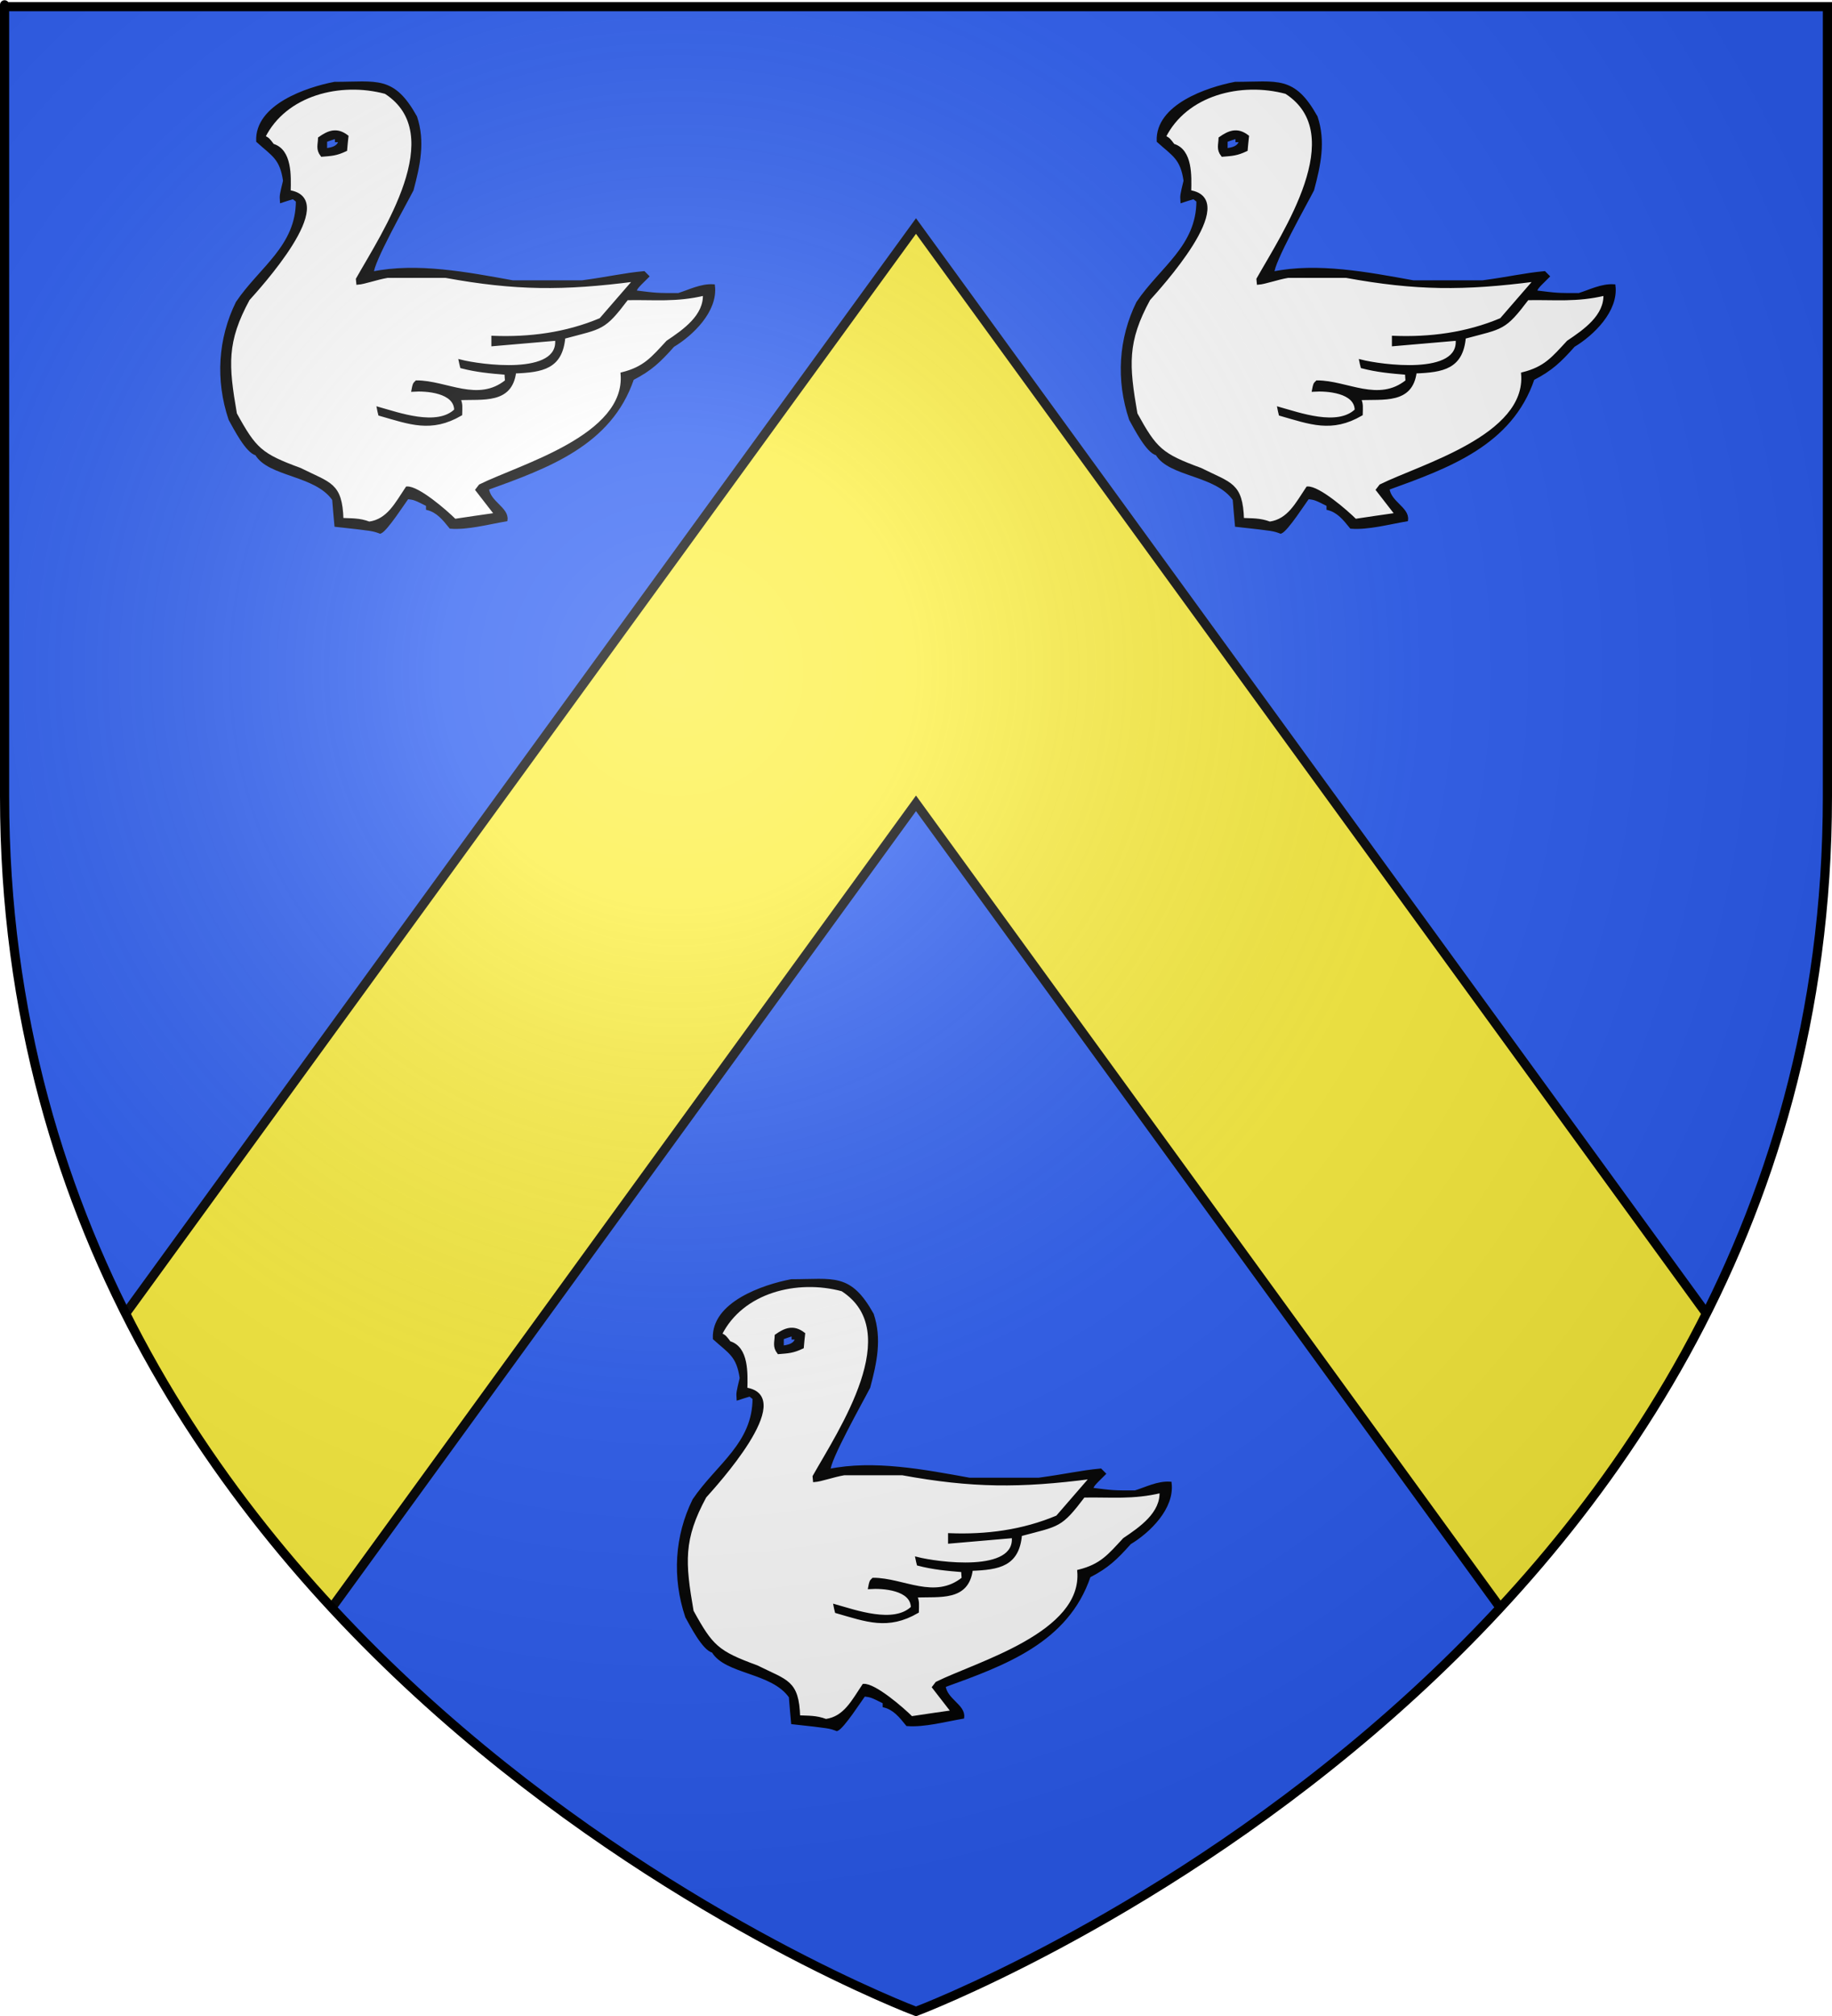
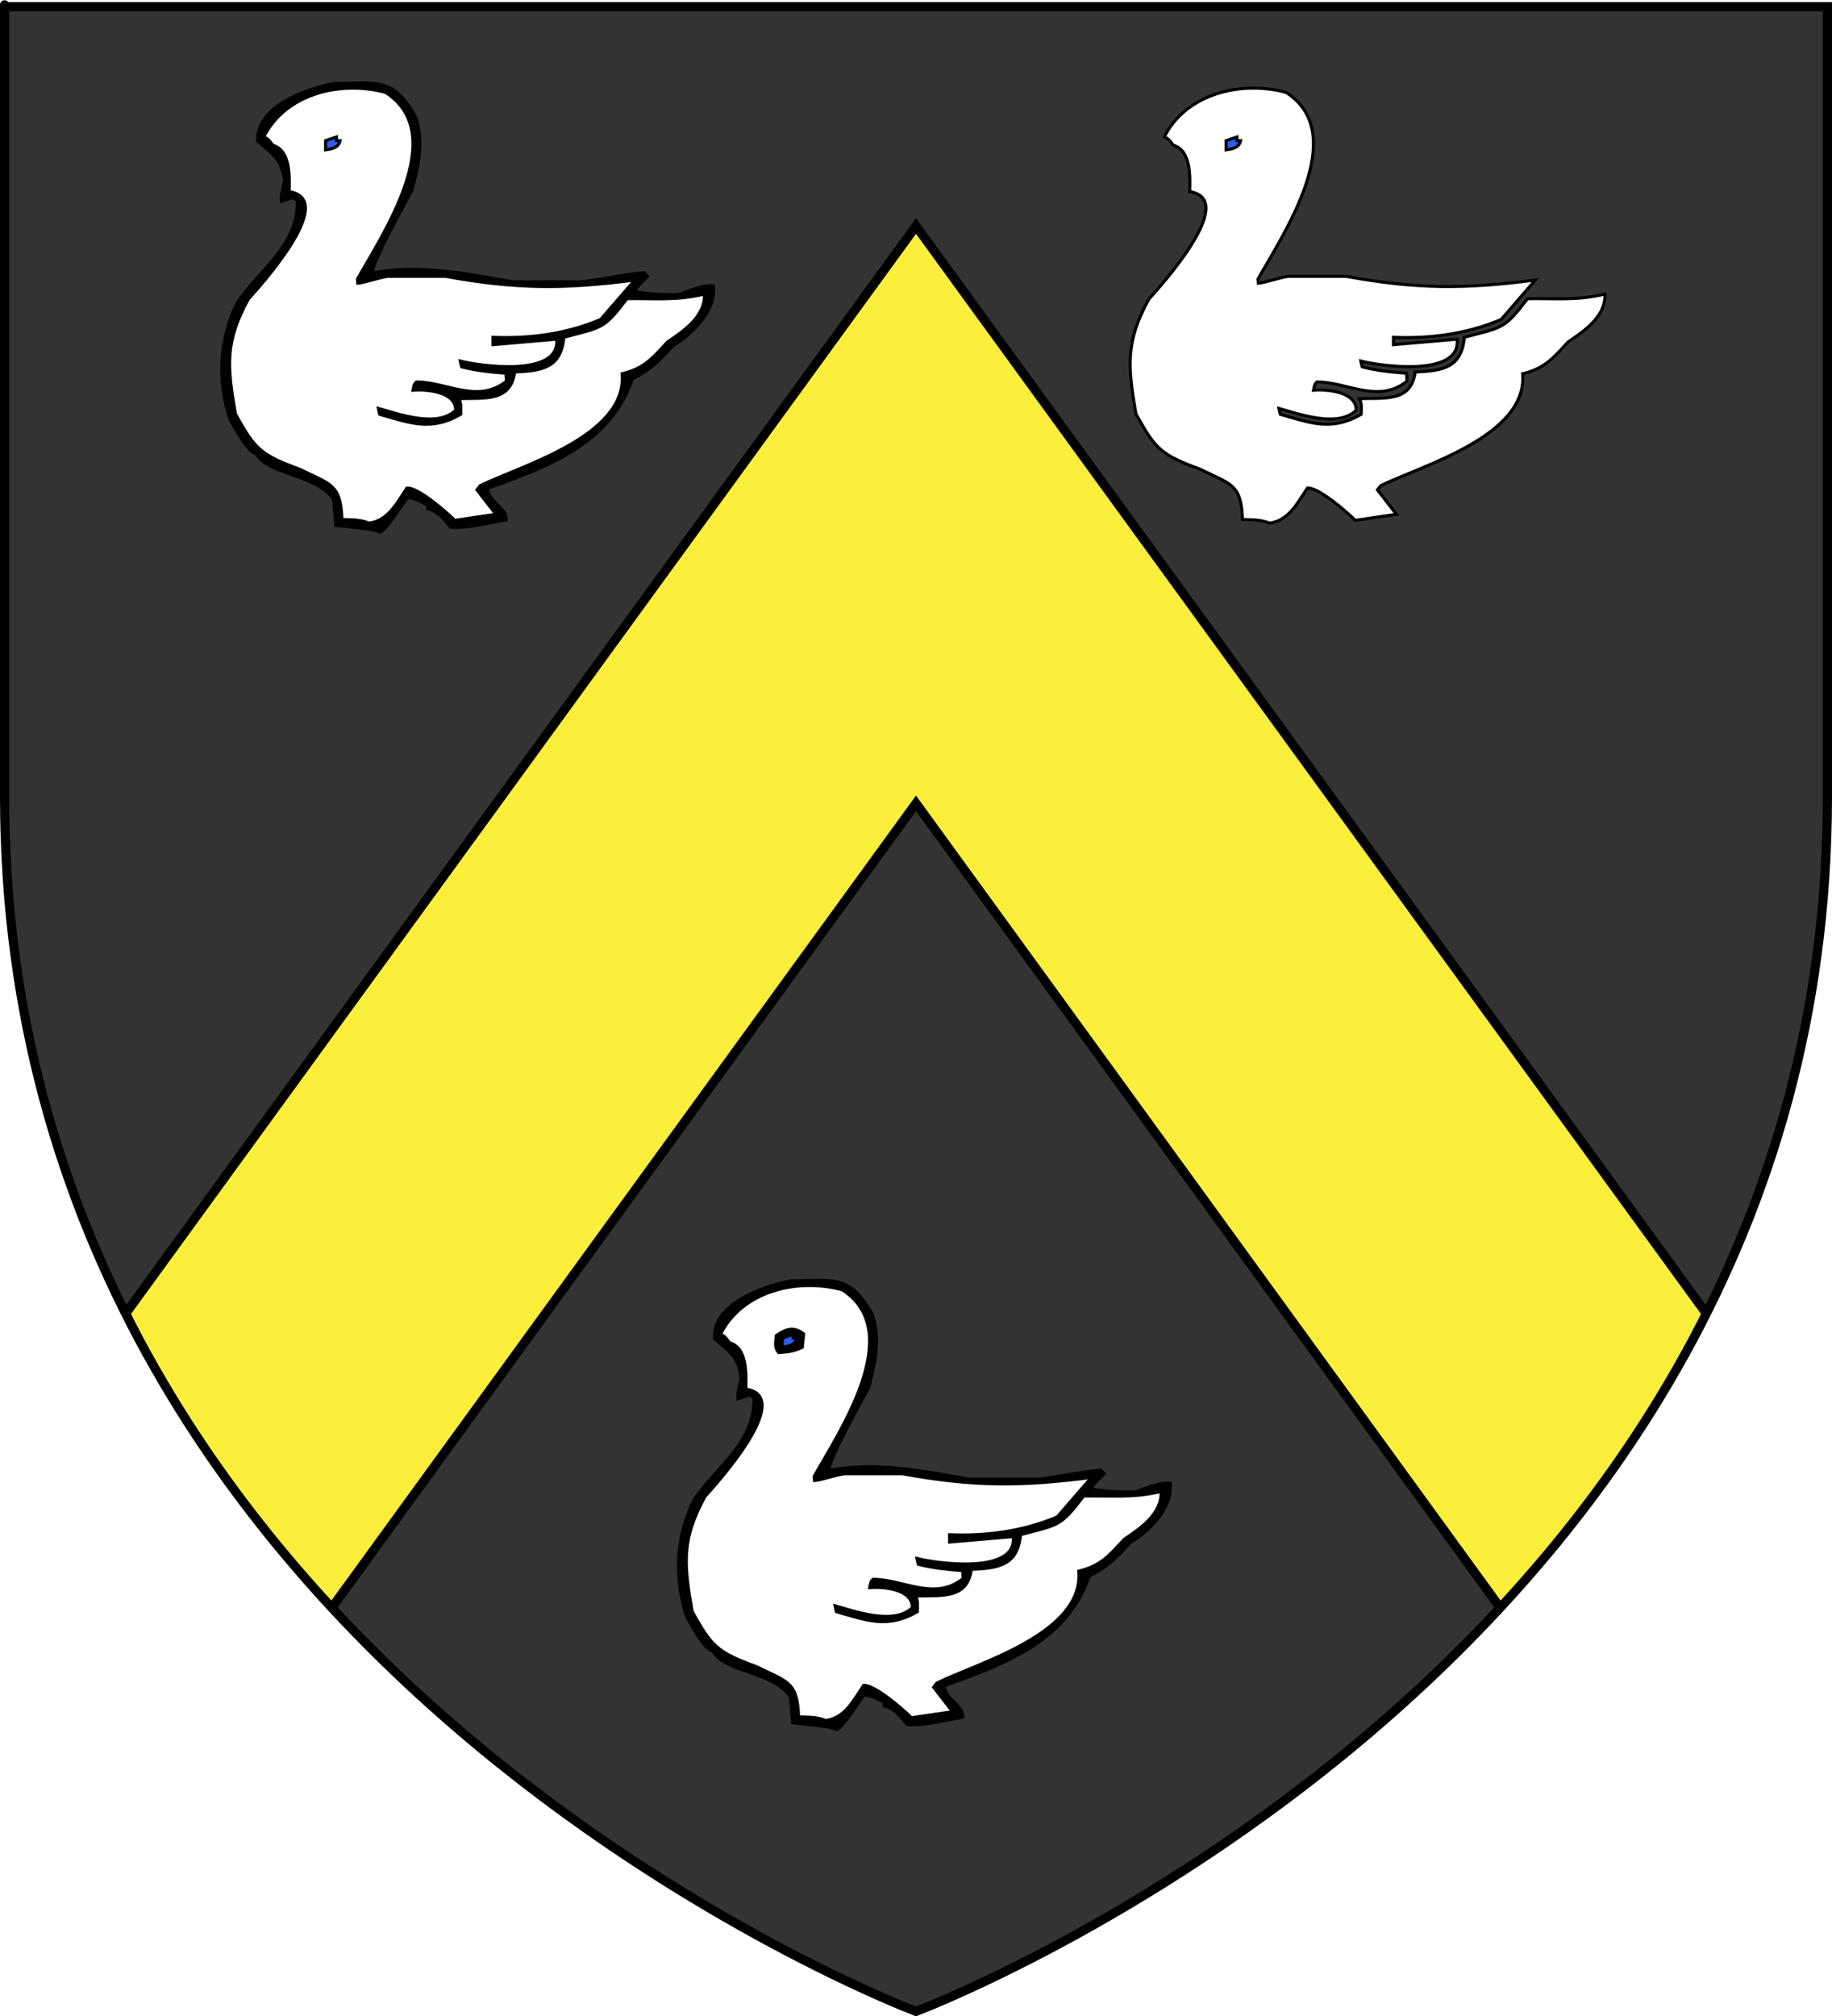
<svg xmlns="http://www.w3.org/2000/svg" xmlns:ns1="http://sodipodi.sourceforge.net/DTD/sodipodi-0.dtd" xmlns:ns2="http://www.inkscape.org/namespaces/inkscape" xmlns:xlink="http://www.w3.org/1999/xlink" height="660" width="600" version="1.0" id="svg2" ns1:version="0.32" ns2:version="0.44" ns1:docname="Blason_Vide_3D.svg" ns1:docbase="D:\Mes documents\Renaud-Notre Lapin" ns2:export-filename="/Users/olivier/Desktop/Blason Rouge/Blason_Vide_3D.png" ns2:export-xdpi="144" ns2:export-ydpi="144">
  <rect width="100%" height="100%" fill="#333333" stroke="none" />
  <ns1:namedview ns2:window-height="712" ns2:window-width="1024" ns2:pageshadow="2" ns2:pageopacity="0.0" guidetolerance="10.0" gridtolerance="10.0" objecttolerance="10.0" borderopacity="1.0" bordercolor="#666666" pagecolor="#ffffff" id="base" showgrid="false" height="660px" ns2:zoom="0.44547727" ns2:cx="396.46229" ns2:cy="478.04383" ns2:window-x="-4" ns2:window-y="-4" ns2:current-layer="layer3" />
  <desc id="desc4">Flag of Canton of Valais (Wallis)</desc>
  <defs id="defs6">
    <linearGradient id="linearGradient2893">
      <stop style="stop-color:white;stop-opacity:0.314;" offset="0" id="stop2895" />
      <stop id="stop2897" offset="0.19" style="stop-color:white;stop-opacity:0.251;" />
      <stop style="stop-color:#6b6b6b;stop-opacity:0.125;" offset="0.6" id="stop2901" />
      <stop style="stop-color:black;stop-opacity:0.125;" offset="1" id="stop2899" />
    </linearGradient>
    <linearGradient id="linearGradient2885">
      <stop id="stop2887" offset="0" style="stop-color:white;stop-opacity:1;" />
      <stop style="stop-color:white;stop-opacity:1;" offset="0.229" id="stop2891" />
      <stop id="stop2889" offset="1" style="stop-color:black;stop-opacity:1;" />
    </linearGradient>
    <linearGradient id="linearGradient2955">
      <stop id="stop2867" offset="0" style="stop-color:#fd0000;stop-opacity:1;" />
      <stop style="stop-color:#e77275;stop-opacity:0.659;" offset="0.5" id="stop2873" />
      <stop style="stop-color:black;stop-opacity:0.323;" offset="1" id="stop2959" />
    </linearGradient>
    <radialGradient ns2:collect="always" xlink:href="#linearGradient2955" id="radialGradient2961" cx="225.524" cy="218.901" fx="225.524" fy="218.901" r="300" gradientTransform="matrix(-4.167939e-4,2.183,-1.884,-3.599562e-4,615.597,-289.121)" gradientUnits="userSpaceOnUse" />
    <polygon id="star" transform="scale(53,53)" points="0,-1 0.588,0.809 -0.951,-0.309 0.951,-0.309 -0.588,0.809 0,-1 " />
    <clipPath id="clip">
      <path d="M 0,-200 L 0,600 L 300,600 L 300,-200 L 0,-200 z " id="path10" />
    </clipPath>
    <radialGradient ns2:collect="always" xlink:href="#linearGradient2955" id="radialGradient1911" gradientUnits="userSpaceOnUse" gradientTransform="matrix(-4.167939e-4,2.183,-1.884,-3.599562e-4,615.597,-289.121)" cx="225.524" cy="218.901" fx="225.524" fy="218.901" r="300" />
    <radialGradient ns2:collect="always" xlink:href="#linearGradient2955" id="radialGradient2865" gradientUnits="userSpaceOnUse" gradientTransform="matrix(0,1.749,-1.593,-1.049767e-7,551.788,-191.29)" cx="225.524" cy="218.901" fx="225.524" fy="218.901" r="300" />
    <radialGradient ns2:collect="always" xlink:href="#linearGradient2955" id="radialGradient2871" gradientUnits="userSpaceOnUse" gradientTransform="matrix(0,1.386,-1.323,-5.741131e-8,-158.082,-109.541)" cx="225.524" cy="218.901" fx="225.524" fy="218.901" r="300" />
    <radialGradient ns2:collect="always" xlink:href="#linearGradient2893" id="radialGradient3163" gradientUnits="userSpaceOnUse" gradientTransform="matrix(1.353,0,0,1.349,-77.629,-85.747)" cx="221.445" cy="226.331" fx="221.445" fy="226.331" r="300" />
  </defs>
  <g ns2:groupmode="layer" id="layer3" ns2:label="Fond écu" style="display:inline">
-     <path d="M 300.000,658.500 C 300.000,658.500 598.500,546.180 598.500,260.728 C 598.500,-24.723 598.500,2.176 598.500,2.176 L 1.500,2.176 L 1.500,260.728 C 1.500,546.180 300.000,658.500 300.000,658.500 z" style="fill:#2b5df2" id="path2855" />
-   </g>
+     </g>
  <g ns2:groupmode="layer" id="layer4" ns2:label="Meubles" ns1:insensitive="true">
    <g id="g6">
      <path d="M 124.525,174.224 C 122.122,173.323 122.122,173.323 110.021,171.992 C 109.763,169.159 109.505,166.326 109.291,163.492 C 103.455,155.036 88.135,155.723 83.972,148.598 C 80.925,147.954 76.934,140.098 75.346,137.265 C 71.012,124.388 71.913,110.867 77.707,99.106 C 85.388,87.730 97.403,80.777 97.403,65.753 C 96.932,65.366 96.460,65.023 96.031,64.679 C 94.743,65.066 93.456,65.452 92.169,65.881 C 92.040,63.950 92.040,63.950 93.198,59.186 C 92.125,51.716 89.422,50.729 84.401,46.179 C 83.929,34.675 100.407,29.051 109.591,27.292 C 123.495,27.292 128.731,25.103 136.112,38.324 C 138.773,46.308 137.141,53.992 134.953,62.147 C 132.893,66.225 121.564,86.228 121.950,89.404 C 136.541,86.399 153.063,89.576 167.954,92.280 C 175.507,92.280 183.060,92.280 190.612,92.280 C 199.581,91.078 204.344,89.877 210.867,89.275 C 211.253,89.662 211.639,90.048 212.069,90.477 C 208.335,94.169 208.335,94.169 207.906,95.542 C 215.073,96.444 215.073,96.444 222.196,96.444 C 225.801,95.328 229.620,93.310 233.654,93.568 C 234.641,101.681 226.659,109.407 220.436,113.142 C 215.931,118.207 213.055,120.955 207.134,124.002 C 199.881,145.421 179.325,152.805 159.628,159.930 C 160.144,164.566 166.194,166.455 165.722,170.189 C 159.929,171.176 153.148,173.022 147.570,172.593 C 145.296,169.760 143.278,167.313 140.017,166.497 C 140.017,166.068 140.017,165.681 140.017,165.295 C 135.811,163.193 135.811,163.193 133.451,162.892 C 132.250,164.437 126.499,173.451 124.525,174.224 z" style="fill:#000000;stroke:black;stroke-width:1" id="path7" />
      <path d="M 120.921,171.262 C 117.616,170.017 115.127,170.231 111.994,170.060 C 111.608,158.342 108.132,158.599 98.262,153.663 C 85.388,148.941 83.500,147.138 77.105,135.506 C 74.317,119.452 73.758,111.855 81.311,97.946 C 84.444,94.427 111.179,65.323 94.700,62.748 C 94.829,57.640 95.172,49.270 89.336,47.553 C 88.006,45.793 87.791,45.407 86.375,44.848 C 93.456,30.683 111.479,26.262 126.285,30.254 C 147.484,43.904 125.469,76.441 117.058,91.379 C 117.101,91.808 117.144,92.237 117.187,92.710 C 119.418,92.538 123.323,91.078 126.885,90.477 C 133.236,90.477 139.587,90.477 145.982,90.477 C 168.769,94.641 184.475,94.727 207.906,91.680 C 204.172,95.972 200.439,100.265 196.706,104.599 C 185.333,109.407 173.317,110.910 161.431,110.437 C 161.431,111.210 161.431,112.026 161.431,112.841 C 168.382,112.241 175.335,111.639 182.286,111.039 C 183.660,123.615 157.053,119.838 150.746,118.207 C 150.874,118.808 151.003,119.452 151.174,120.095 C 155.981,121.341 160.358,121.769 165.722,122.199 C 165.764,123.057 165.808,123.916 165.893,124.774 C 156.496,132.329 146.239,125.032 136.412,125.032 C 135.640,125.762 135.640,125.762 135.254,127.736 C 139.545,127.436 149.243,128.080 149.243,134.304 C 143.193,140.185 130.404,135.506 123.924,133.702 C 124.053,134.347 124.182,134.991 124.353,135.635 C 134.266,138.468 141.219,141.257 150.874,135.635 C 150.916,133.403 151.132,132.157 150.273,130.527 C 158.169,130.140 167.310,131.857 168.554,121.769 C 177.695,121.426 183.789,120.310 184.647,110.437 C 197.263,107.047 197.650,107.905 205.331,97.775 C 214.300,97.603 221.424,98.504 230.693,96.272 C 231.079,103.484 223.998,108.335 218.634,111.940 C 213.657,117.306 211.124,120.525 203.744,122.371 C 205.503,142.889 170.313,152.504 157.225,159.029 C 156.882,159.457 156.538,159.887 156.195,160.359 C 158.255,163.021 160.315,165.681 162.418,168.386 C 157.912,169.030 153.405,169.674 148.943,170.360 C 145.982,167.399 136.884,159.544 133.280,159.758 C 129.846,164.867 127.143,170.403 120.921,171.262 z" style="fill:#ffffff;stroke:black;stroke-width:1" id="path8" />
-       <path d="M 105.429,50.815 C 103.884,48.840 104.613,47.338 104.656,45.278 C 107.532,43.260 110.235,42.058 113.625,44.676 C 113.453,46.136 113.325,47.596 113.196,49.055 C 110.106,50.514 108.604,50.557 105.429,50.815 z" style="fill:#000000;stroke:black;stroke-width:1" id="path9" />
      <path d="M 106.631,49.055 C 106.631,48.025 106.631,47.037 106.631,46.051 C 107.789,45.621 108.990,45.235 110.192,44.848 C 110.192,45.235 110.192,45.621 110.192,46.051 C 110.578,46.051 110.964,46.051 111.394,46.051 C 110.879,48.411 108.647,48.755 106.631,49.055 z" style="fill:#2b5df2;stroke:black;stroke-width:1" id="path10" />
    </g>
    <g id="g7">
-       <path d="M 419.458,174.224 C 417.055,173.323 417.055,173.323 404.954,171.992 C 404.696,169.159 404.439,166.326 404.224,163.492 C 398.388,155.036 383.068,155.723 378.905,148.598 C 375.858,147.954 371.867,140.098 370.279,137.265 C 365.945,124.388 366.847,110.867 372.640,99.106 C 380.321,87.730 392.337,80.777 392.337,65.753 C 391.865,65.366 391.393,65.023 390.964,64.679 C 389.676,65.066 388.389,65.452 387.102,65.881 C 386.973,63.950 386.973,63.950 388.131,59.186 C 387.058,51.716 384.355,50.729 379.335,46.179 C 378.862,34.675 395.341,29.051 404.524,27.292 C 418.428,27.292 423.664,25.103 431.045,38.324 C 433.706,46.308 432.075,53.992 429.886,62.147 C 427.826,66.225 416.497,86.228 416.883,89.404 C 431.474,86.399 447.996,89.576 462.887,92.280 C 470.440,92.280 477.993,92.280 485.545,92.280 C 494.514,91.078 499.277,89.877 505.800,89.275 C 506.186,89.662 506.572,90.048 507.002,90.477 C 503.269,94.169 503.269,94.169 502.839,95.542 C 510.006,96.444 510.006,96.444 517.129,96.444 C 520.735,95.328 524.553,93.310 528.587,93.568 C 529.575,101.681 521.592,109.407 515.370,113.142 C 510.864,118.207 507.989,120.955 502.067,124.002 C 494.815,145.421 474.259,152.805 454.562,159.930 C 455.077,164.566 461.127,166.455 460.655,170.189 C 454.863,171.176 448.082,173.022 442.503,172.593 C 440.229,169.760 438.211,167.313 434.950,166.497 C 434.950,166.068 434.950,165.681 434.950,165.295 C 430.745,163.193 430.745,163.193 428.384,162.892 C 427.183,164.437 421.432,173.451 419.458,174.224 z" style="fill:#000000;stroke:black;stroke-width:1" id="path11" />
      <path d="M 415.854,171.262 C 412.550,170.017 410.061,170.231 406.928,170.060 C 406.542,158.342 403.065,158.599 393.195,153.663 C 380.321,148.941 378.434,147.138 372.039,135.506 C 369.250,119.452 368.691,111.855 376.244,97.946 C 379.377,94.427 406.112,65.323 389.634,62.748 C 389.763,57.640 390.106,49.270 384.270,47.553 C 382.939,45.793 382.725,45.407 381.308,44.848 C 388.389,30.683 406.413,26.262 421.218,30.254 C 442.417,43.904 420.402,76.441 411.992,91.379 C 412.034,91.808 412.077,92.237 412.120,92.710 C 414.352,92.538 418.257,91.078 421.818,90.477 C 428.170,90.477 434.521,90.477 440.916,90.477 C 463.703,94.641 479.408,94.727 502.839,91.680 C 499.106,95.972 495.372,100.265 491.639,104.599 C 480.266,109.407 468.251,110.910 456.364,110.437 C 456.364,111.210 456.364,112.026 456.364,112.841 C 463.316,112.241 470.268,111.639 477.220,111.039 C 478.593,123.615 451.987,119.838 445.679,118.207 C 445.807,118.808 445.936,119.452 446.108,120.095 C 450.914,121.341 455.291,121.769 460.655,122.199 C 460.698,123.057 460.741,123.916 460.827,124.774 C 451.429,132.329 441.173,125.032 431.345,125.032 C 430.573,125.762 430.573,125.762 430.187,127.736 C 434.478,127.436 444.177,128.080 444.177,134.304 C 438.126,140.185 425.337,135.506 418.858,133.702 C 418.986,134.347 419.115,134.991 419.287,135.635 C 429.200,138.468 436.152,141.257 445.807,135.635 C 445.850,133.403 446.065,132.157 445.207,130.527 C 453.102,130.140 462.243,131.857 463.487,121.769 C 472.628,121.426 478.722,120.310 479.581,110.437 C 492.197,107.047 492.583,107.905 500.265,97.775 C 509.233,97.603 516.357,98.504 525.626,96.272 C 526.012,103.484 518.932,108.335 513.568,111.940 C 508.590,117.306 506.057,120.525 498.677,122.371 C 500.437,142.889 465.247,152.504 452.158,159.029 C 451.815,159.457 451.472,159.887 451.128,160.359 C 453.188,163.021 455.249,165.681 457.351,168.386 C 452.845,169.030 448.340,169.674 443.876,170.360 C 440.916,167.399 431.818,159.544 428.213,159.758 C 424.780,164.867 422.076,170.403 415.854,171.262 z" style="fill:#ffffff;stroke:black;stroke-width:1" id="path12" />
-       <path d="M 400.362,50.815 C 398.817,48.840 399.546,47.338 399.589,45.278 C 402.465,43.260 405.168,42.058 408.558,44.676 C 408.387,46.136 408.258,47.596 408.129,49.055 C 405.039,50.514 403.538,50.557 400.362,50.815 z" style="fill:#000000;stroke:black;stroke-width:1" id="path13" />
      <path d="M 401.564,49.055 C 401.564,48.025 401.564,47.037 401.564,46.051 C 402.722,45.621 403.924,45.235 405.126,44.848 C 405.126,45.235 405.126,45.621 405.126,46.051 C 405.512,46.051 405.898,46.051 406.327,46.051 C 405.812,48.411 403.580,48.755 401.564,49.055 z" style="fill:#2b5df2;stroke:black;stroke-width:1" id="path14" />
    </g>
    <g id="g8">
      <path d="M 274.092,566.224 C 271.688,565.323 271.688,565.323 259.587,563.992 C 259.329,561.159 259.072,558.325 258.858,555.492 C 253.022,547.036 237.701,547.723 233.538,540.598 C 230.492,539.954 226.500,532.098 224.913,529.265 C 220.579,516.388 221.480,502.867 227.273,491.106 C 234.954,479.730 246.970,472.777 246.970,457.753 C 246.499,457.366 246.026,457.023 245.598,456.679 C 244.310,457.066 243.022,457.453 241.735,457.881 C 241.606,455.950 241.606,455.950 242.764,451.186 C 241.692,443.716 238.988,442.729 233.968,438.179 C 233.496,426.675 249.974,421.052 259.158,419.292 C 273.062,419.292 278.297,417.103 285.679,430.324 C 288.339,438.308 286.708,445.992 284.520,454.147 C 282.460,458.225 271.131,478.228 271.517,481.404 C 286.108,478.399 302.630,481.576 317.520,484.280 C 325.073,484.280 332.626,484.280 340.178,484.280 C 349.147,483.078 353.911,481.877 360.434,481.275 C 360.820,481.662 361.206,482.048 361.635,482.477 C 357.902,486.169 357.902,486.169 357.472,487.543 C 364.639,488.444 364.639,488.444 371.763,488.444 C 375.368,487.328 379.187,485.310 383.221,485.568 C 384.208,493.681 376.225,501.407 370.003,505.142 C 365.498,510.207 362.622,512.955 356.700,516.002 C 349.448,537.421 328.892,544.804 309.195,551.930 C 309.710,556.566 315.761,558.455 315.288,562.189 C 309.496,563.176 302.715,565.022 297.137,564.593 C 294.862,561.760 292.845,559.313 289.584,558.497 C 289.584,558.068 289.584,557.682 289.584,557.295 C 285.378,555.193 285.378,555.193 283.017,554.892 C 281.816,556.437 276.066,565.451 274.092,566.224 z" style="fill:#000000;stroke:black;stroke-width:1" id="path15" />
      <path d="M 270.487,563.262 C 267.183,562.017 264.694,562.231 261.561,562.060 C 261.175,550.342 257.699,550.599 247.828,545.663 C 234.954,540.941 233.067,539.138 226.672,527.506 C 223.883,511.452 223.325,503.855 230.878,489.947 C 234.011,486.427 260.745,457.323 244.267,454.748 C 244.396,449.640 244.739,441.270 238.903,439.553 C 237.572,437.793 237.358,437.407 235.942,436.848 C 243.022,422.683 261.046,418.262 275.851,422.254 C 297.050,435.904 275.036,468.441 266.625,483.379 C 266.668,483.808 266.710,484.237 266.753,484.710 C 268.985,484.538 272.890,483.078 276.452,482.477 C 282.803,482.477 289.154,482.477 295.549,482.477 C 318.336,486.641 334.041,486.727 357.472,483.680 C 353.739,487.972 350.006,492.265 346.272,496.599 C 334.900,501.407 322.884,502.910 310.997,502.437 C 310.997,503.210 310.997,504.026 310.997,504.841 C 317.949,504.241 324.902,503.639 331.853,503.039 C 333.227,515.615 306.620,511.838 300.312,510.207 C 300.440,510.808 300.569,511.452 300.741,512.095 C 305.547,513.341 309.925,513.769 315.288,514.199 C 315.331,515.057 315.375,515.916 315.460,516.774 C 306.062,524.329 295.806,517.032 285.979,517.032 C 285.206,517.762 285.206,517.762 284.820,519.736 C 289.111,519.436 298.810,520.080 298.810,526.304 C 292.759,532.185 279.971,527.506 273.490,525.703 C 273.619,526.347 273.748,526.991 273.920,527.635 C 283.833,530.468 290.786,533.257 300.440,527.635 C 300.483,525.403 300.698,524.157 299.840,522.527 C 307.735,522.140 316.876,523.857 318.121,513.769 C 327.261,513.426 333.356,512.310 334.214,502.437 C 346.830,499.047 347.216,499.905 354.898,489.775 C 363.866,489.603 370.991,490.504 380.259,488.272 C 380.645,495.484 373.565,500.335 368.201,503.940 C 363.223,509.306 360.691,512.525 353.310,514.371 C 355.070,534.889 319.880,544.504 306.792,551.029 C 306.448,551.457 306.105,551.887 305.762,552.359 C 307.822,555.021 309.882,557.682 311.985,560.386 C 307.478,561.030 302.972,561.674 298.509,562.360 C 295.549,559.399 286.451,551.544 282.847,551.758 C 279.413,556.867 276.710,562.403 270.487,563.262 z" style="fill:#ffffff;stroke:black;stroke-width:1" id="path16" />
      <path d="M 254.995,442.815 C 253.450,440.840 254.180,439.338 254.222,437.278 C 257.098,435.260 259.802,434.058 263.192,436.676 C 263.020,438.136 262.892,439.596 262.763,441.055 C 259.673,442.514 258.171,442.557 254.995,442.815 z" style="fill:#000000;stroke:black;stroke-width:1" id="path17" />
      <path d="M 256.197,441.055 C 256.197,440.025 256.197,439.037 256.197,438.051 C 257.355,437.621 258.557,437.235 259.759,436.848 C 259.759,437.235 259.759,437.621 259.759,438.051 C 260.145,438.051 260.531,438.051 260.961,438.051 C 260.446,440.411 258.214,440.755 256.197,441.055 z" style="fill:#2b5df2;stroke:black;stroke-width:1" id="path18" />
    </g>
    <g id="g10">
      <path d="M 300.000,658.500 C 300.000,658.500 598.500,546.180 598.500,260.728 C 598.500,-24.723 598.500,2.176 598.500,2.176 L 1.500,2.176 L 1.500,260.728 C 1.500,546.180 300.000,658.500 300.000,658.500 L 680.000,740.000 L -80.000,740.000 L -80.000,-80.000 L 680.000,-80.000 L 680.000,740.000 z" style="fill:#ffffff" id="path21" />
    </g>
    <g id="g11">
      <path d="M 300.000,74.000 L 601.000,488.000 L 601.000,658.000 L 587.000,658.000 L 300.000,263.000 L 300.000,263.000 L 13.000,658.000 L -1.000,658.000 L -1.000,488.000 L 300.000,74.000 z" style="fill:#fcef3c;stroke:black;stroke-width:3" id="path20" />
    </g>
    <g id="g10">
      <path d="M 300.000,658.500 C 300.000,658.500 598.500,546.180 598.500,260.728 C 598.500,-24.723 598.500,2.176 598.500,2.176 L 1.500,2.176 L 1.500,260.728 C 1.500,546.180 300.000,658.500 300.000,658.500 L 680.000,740.000 L -80.000,740.000 L -80.000,-80.000 L 680.000,-80.000 L 680.000,740.000 z" style="fill:#ffffff" id="path19" />
    </g>
  </g>
  <g ns2:groupmode="layer" id="layer2" ns2:label="Reflet final" ns1:insensitive="true">
-     <path ns1:nodetypes="cccccc" d="M 300,658.5 C 300,658.5 598.5,546.18 598.5,260.728 C 598.5,-24.723 598.5,2.176 598.5,2.176 L 1.5,2.176 L 1.5,260.728 C 1.5,546.18 300,658.5 300,658.5 z " style="opacity:1;fill:url(#radialGradient3163);fill-opacity:1;fill-rule:evenodd;stroke:none;stroke-width:1px;stroke-linecap:butt;stroke-linejoin:miter;stroke-opacity:1" id="path2875" ns2:export-xdpi="144" ns2:export-ydpi="144" />
-   </g>
+     </g>
  <g ns2:groupmode="layer" id="layer1" ns2:label="Contour final" ns1:insensitive="true">
    <path ns1:nodetypes="cccccc" d="M 300,658.5 C 300,658.5 1.5,546.18 1.5,260.728 C 1.5,-24.723 1.5,2.176 1.5,2.176 L 598.5,2.176 L 598.5,260.728 C 598.5,546.18 300,658.5 300,658.5 z " style="opacity:1;fill:none;fill-opacity:1;fill-rule:evenodd;stroke:#000000;stroke-width:3;stroke-linecap:butt;stroke-linejoin:miter;stroke-miterlimit:4;stroke-dasharray:none;stroke-opacity:1" id="path1411" ns2:export-xdpi="144" ns2:export-ydpi="144" />
  </g>
</svg>